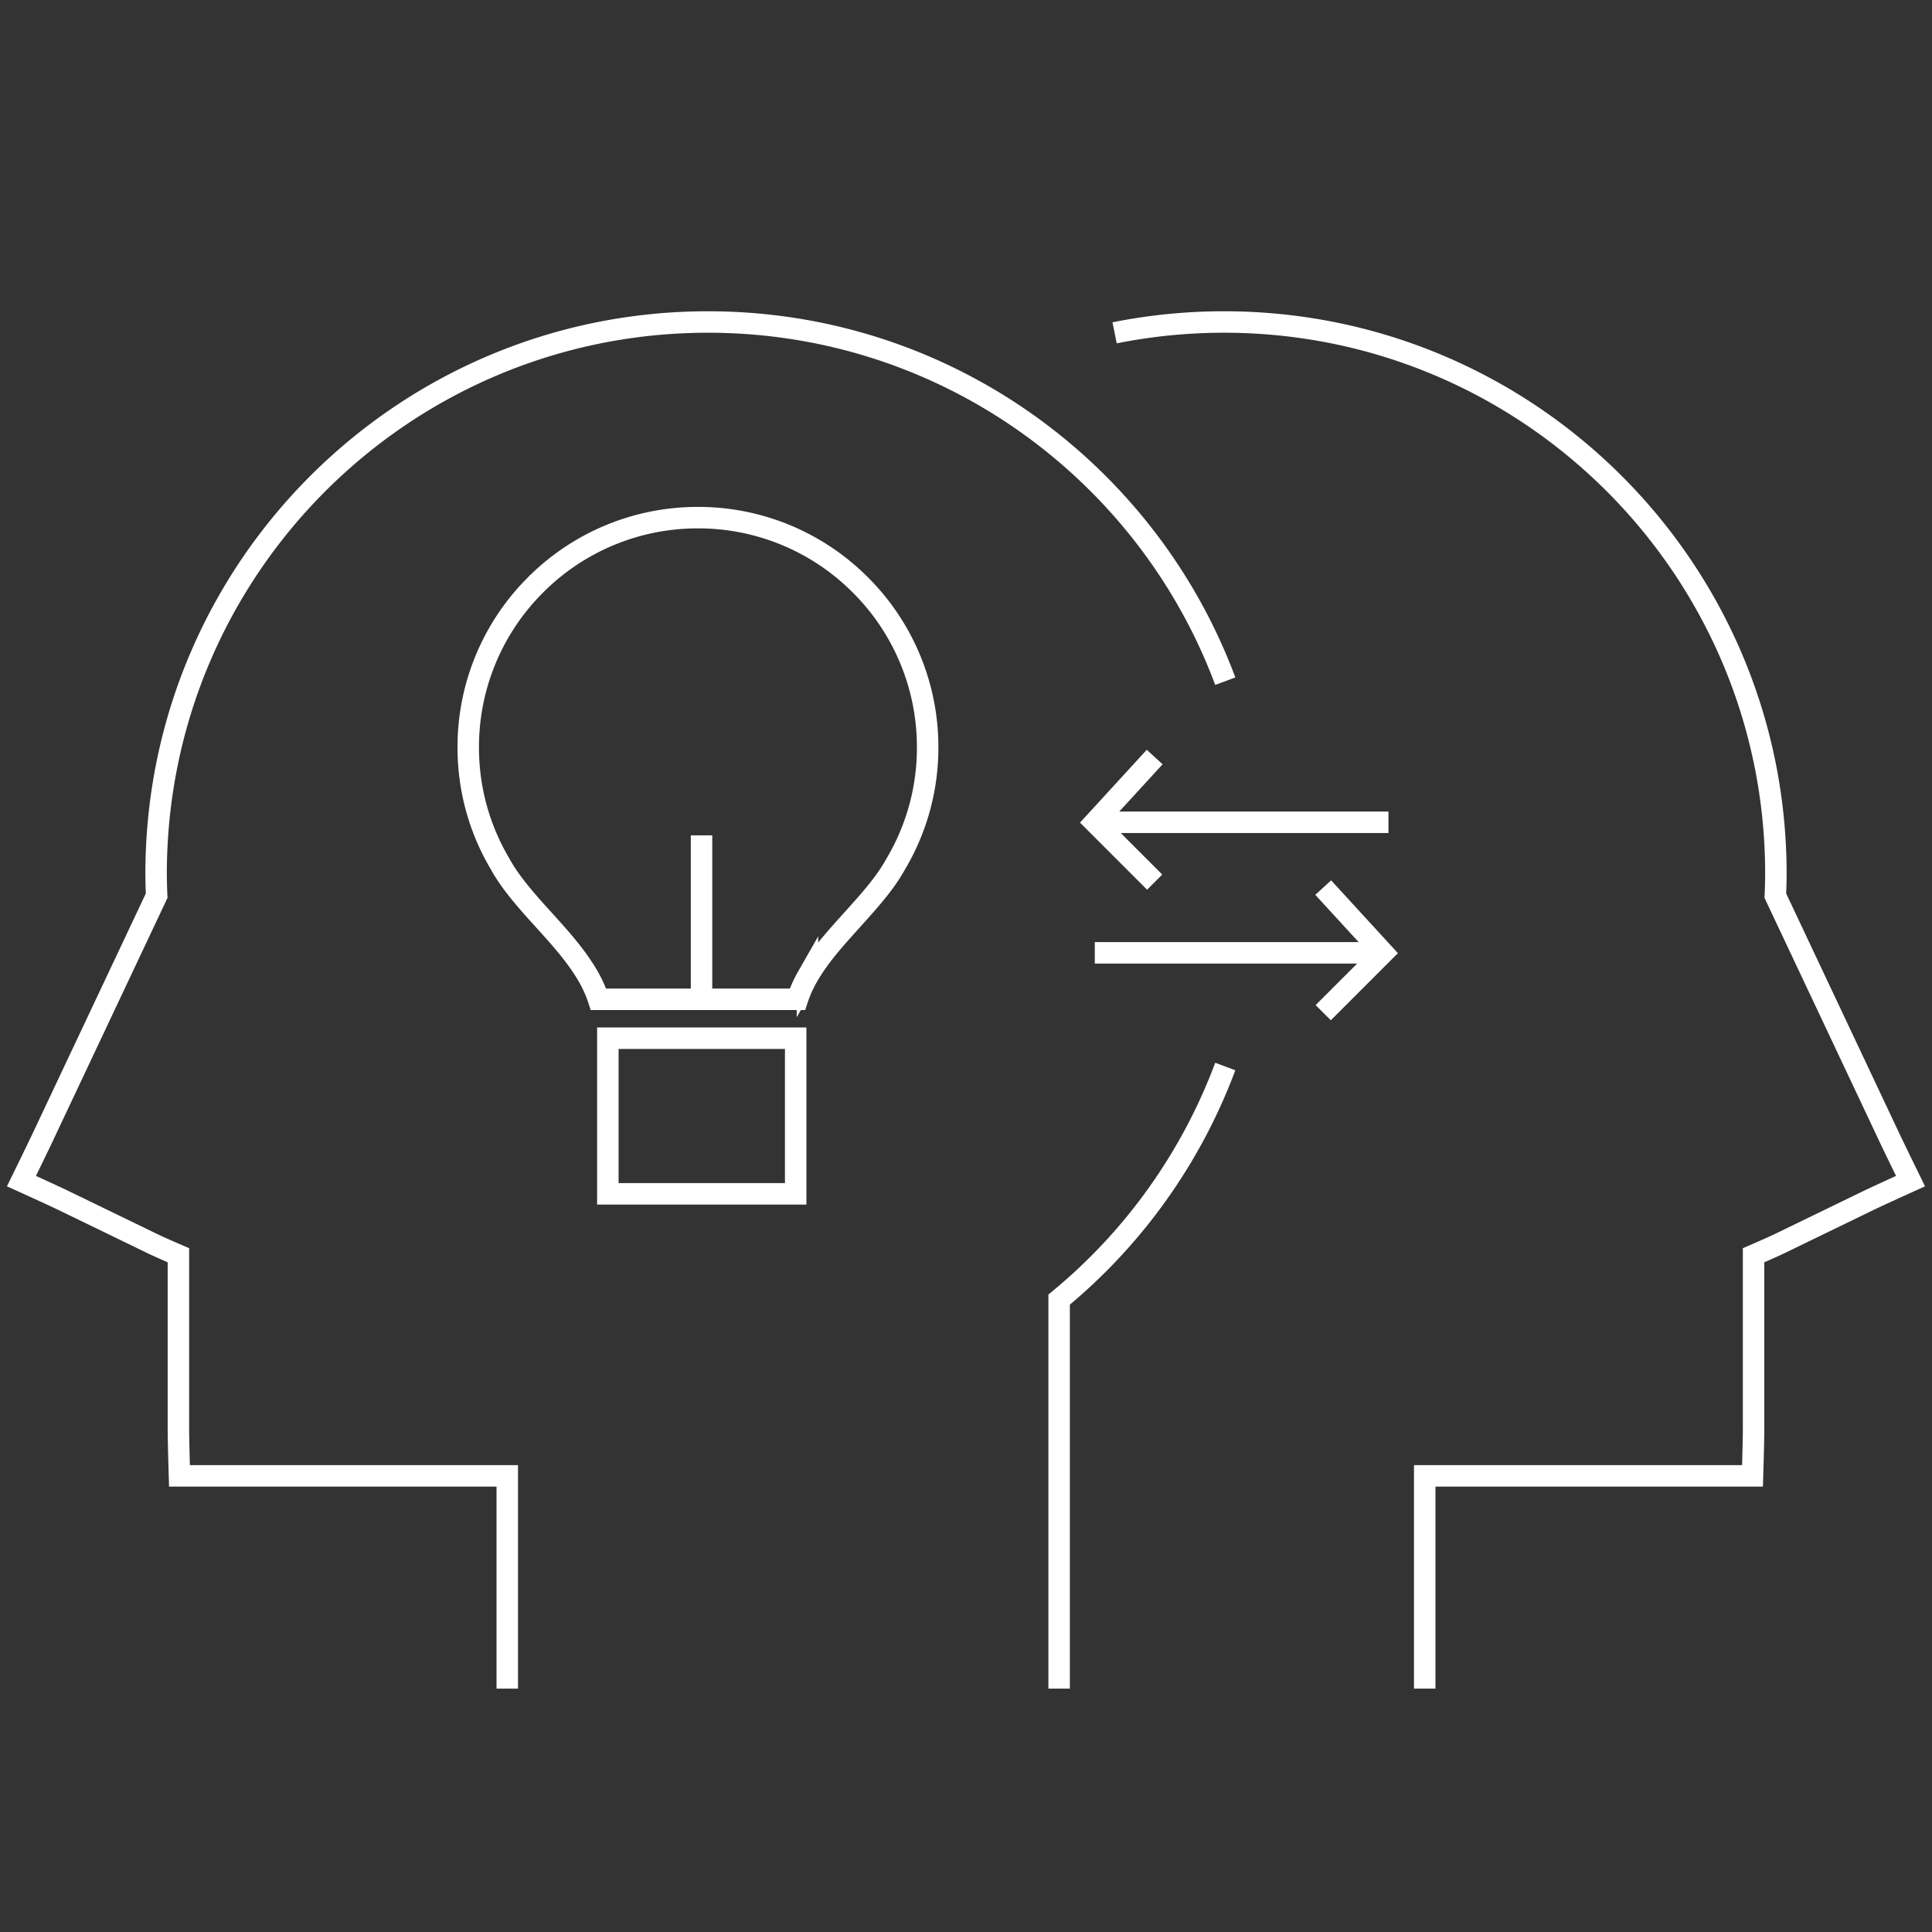
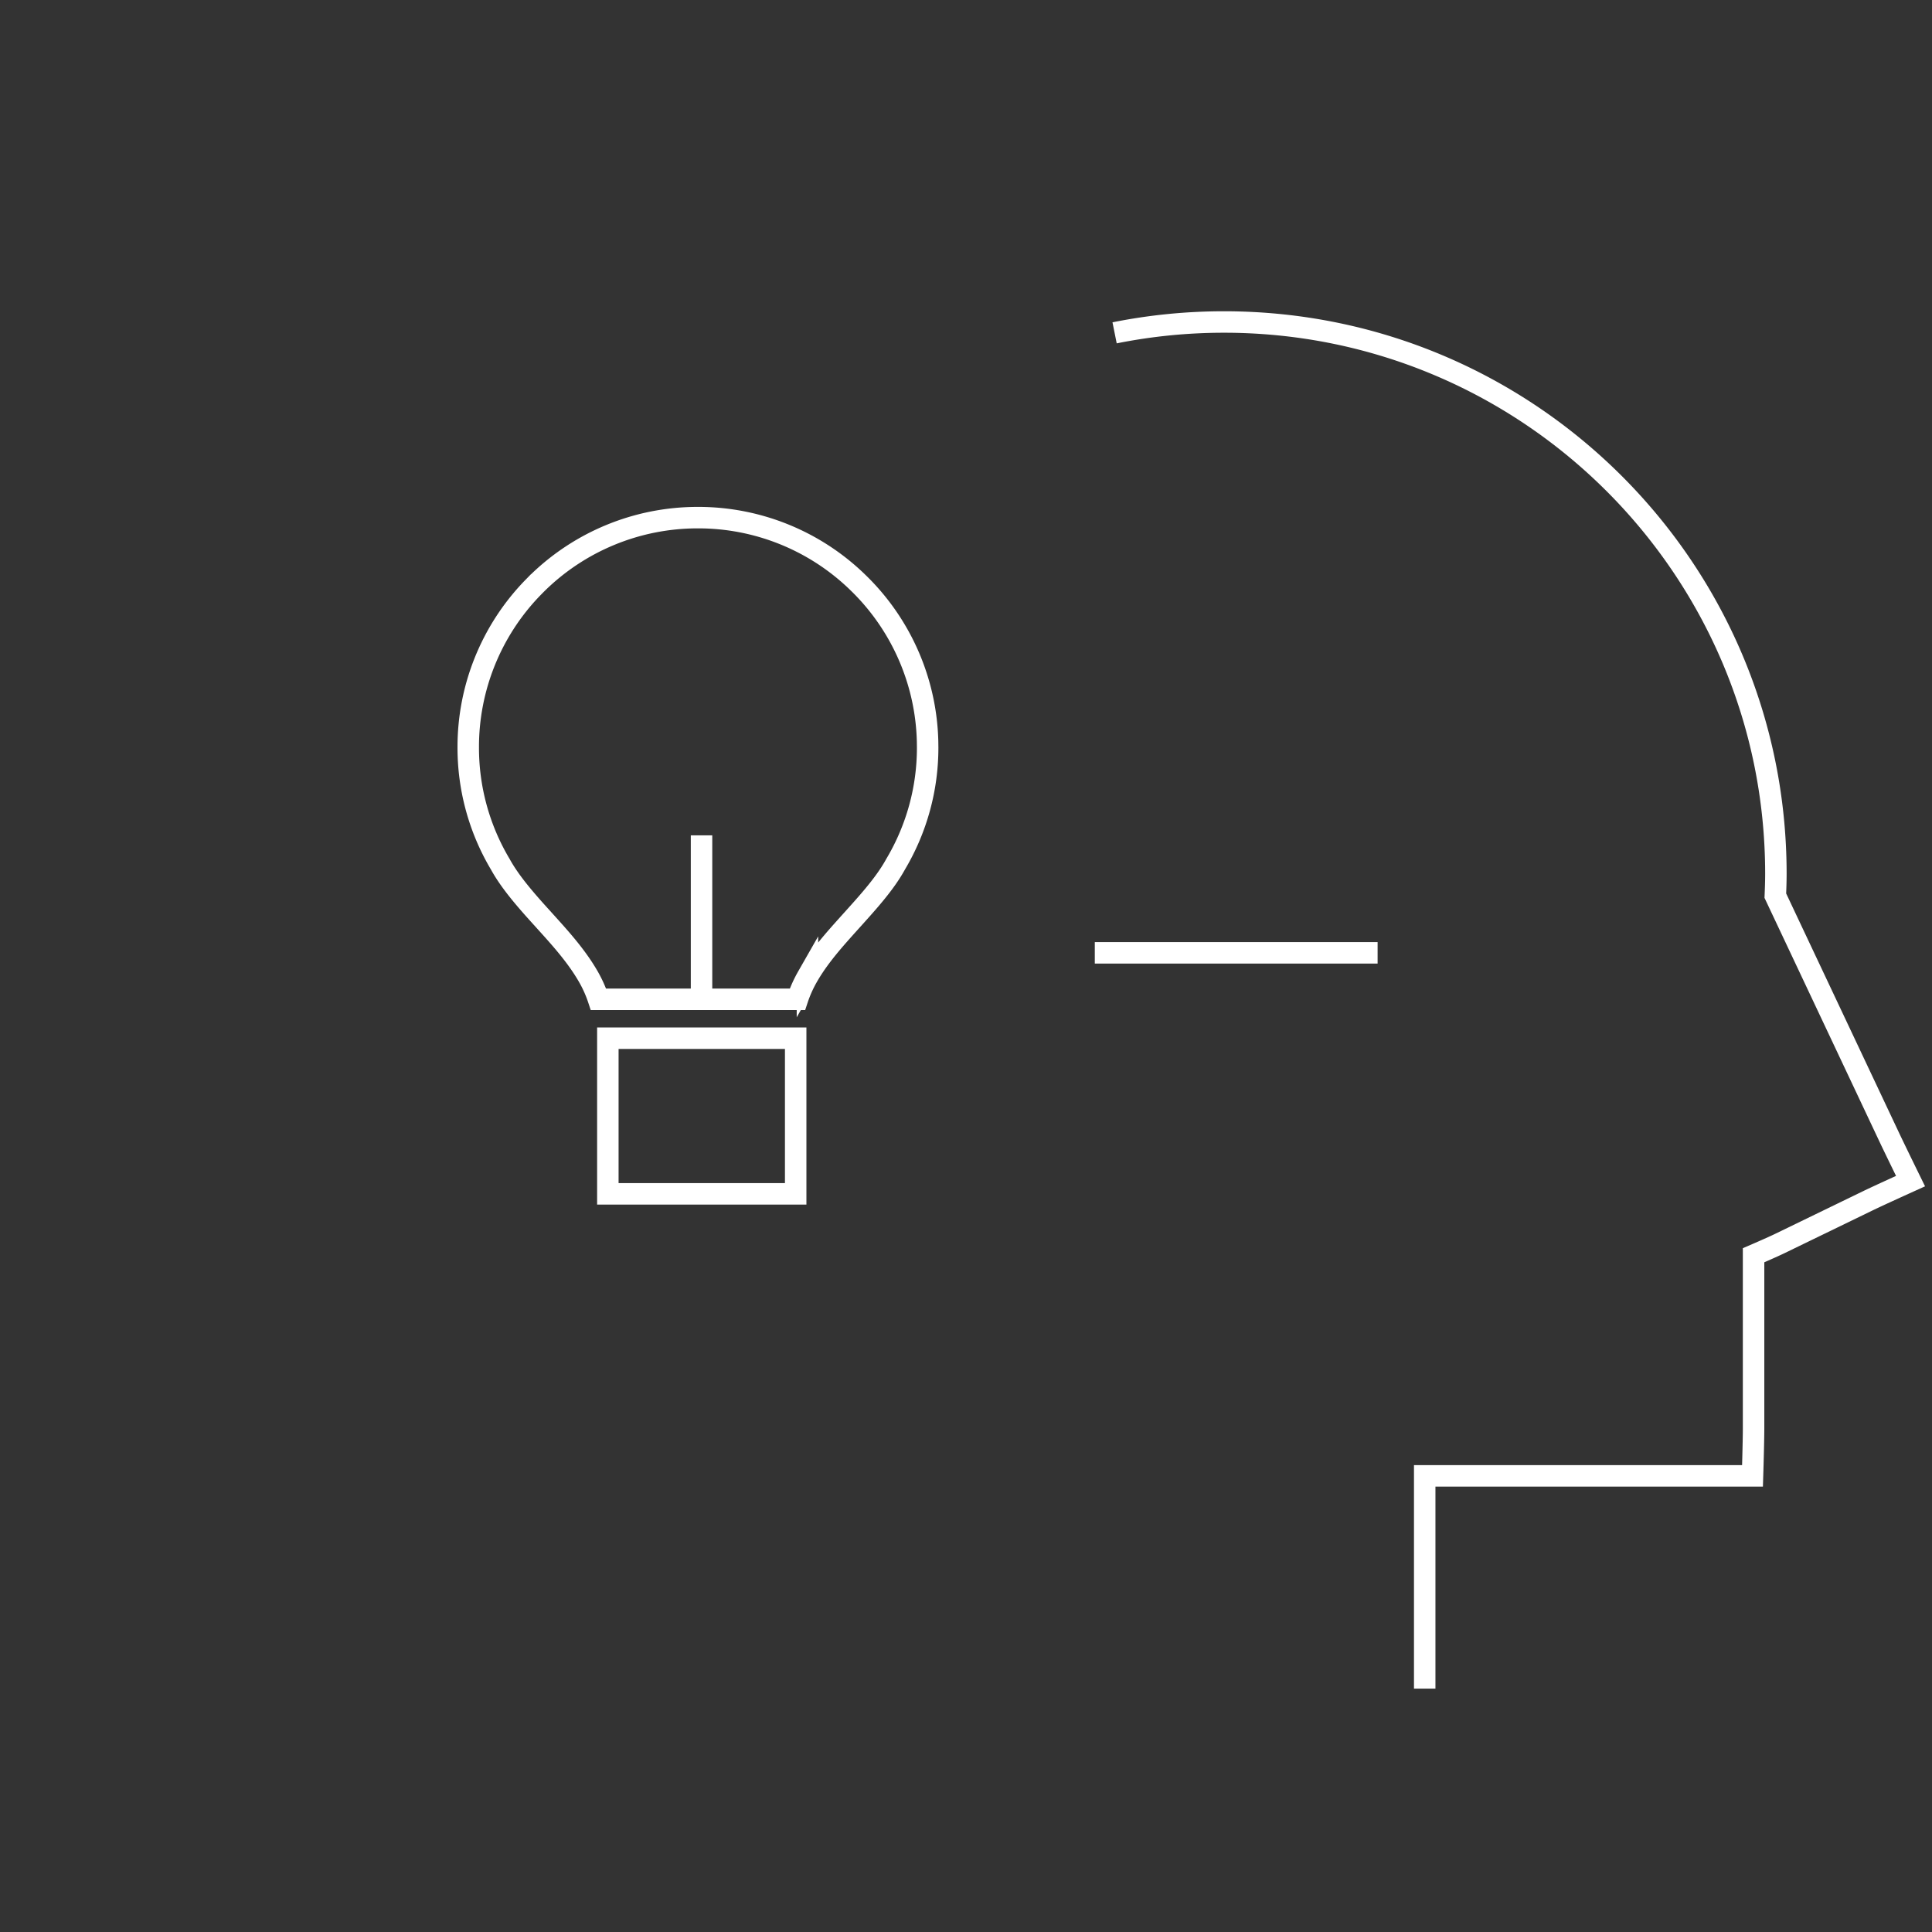
<svg xmlns="http://www.w3.org/2000/svg" width="180" height="180" fill="none" viewBox="0 0 180 180">
  <rect x="0" y="0" width="180" height="180" fill="#333333" stroke="none" />
-   <path stroke="#fff" stroke-width="2" d="M98.677 157.324v-36.243a51.5 51.5 0 0 0 15.479-21.717m-66.895 57.96v-19.82h-30.54s-.099-3.171-.099-4.414v-16.141s-1.736-.748-2.488-1.115l-8.126-3.943c-1.032-.503-4.01-1.85-4.01-1.85s1.4-2.857 1.944-4.008l10.654-22.586a49 49 0 0 1-.052-2.035C14.544 53.021 37.564 30 65.96 30c22.082 0 40.914 13.922 48.196 33.466" />
  <path stroke="#fff" stroke-width="2" d="M132.737 157.324v-19.82h30.54s.099-3.171.099-4.414v-16.141s1.737-.748 2.489-1.115l8.125-3.943c1.032-.503 4.01-1.85 4.01-1.85s-1.4-2.857-1.944-4.008l-10.653-22.586c.028-.676.052-1.351.052-2.035 0-28.391-23.021-51.412-51.416-51.412-3.491 0-6.9.348-10.195 1.01M65.025 48.227a21.3 21.3 0 0 1 14.765 5.91l.367.358a21.3 21.3 0 0 1 6.263 14.58l.007.553a21.2 21.2 0 0 1-2.966 10.857l-.012.02-.015.027-.013.023-.001.002c-1.222 2.212-3.285 4.272-5.364 6.64l-.002.002c-1.013 1.161-2.025 2.404-2.826 3.808a11.5 11.5 0 0 0-.934 2.096H55.758c-.244-.739-.56-1.44-.934-2.096l-.002-.002c-1.193-2.084-2.864-3.86-4.357-5.52l-.003-.002-.568-.63c-1.304-1.461-2.467-2.863-3.26-4.291l-.014-.027-.017-.03-.017-.027a21.2 21.2 0 0 1-2.961-10.85 21.3 21.3 0 0 1 5.91-14.765l.359-.368a21.32 21.32 0 0 1 15.131-6.268Zm9.107 48.5v14.5h-17.5v-14.5zm-8.772-3.159v-15.74M102 88.773h26.348" />
-   <path stroke="#fff" stroke-width="2" d="m123.281 82.695 5.574 6.08-5.574 5.574m6.078-17.739h-26.347m4.566-6.079-5.573 6.08 5.573 5.574" />
</svg>